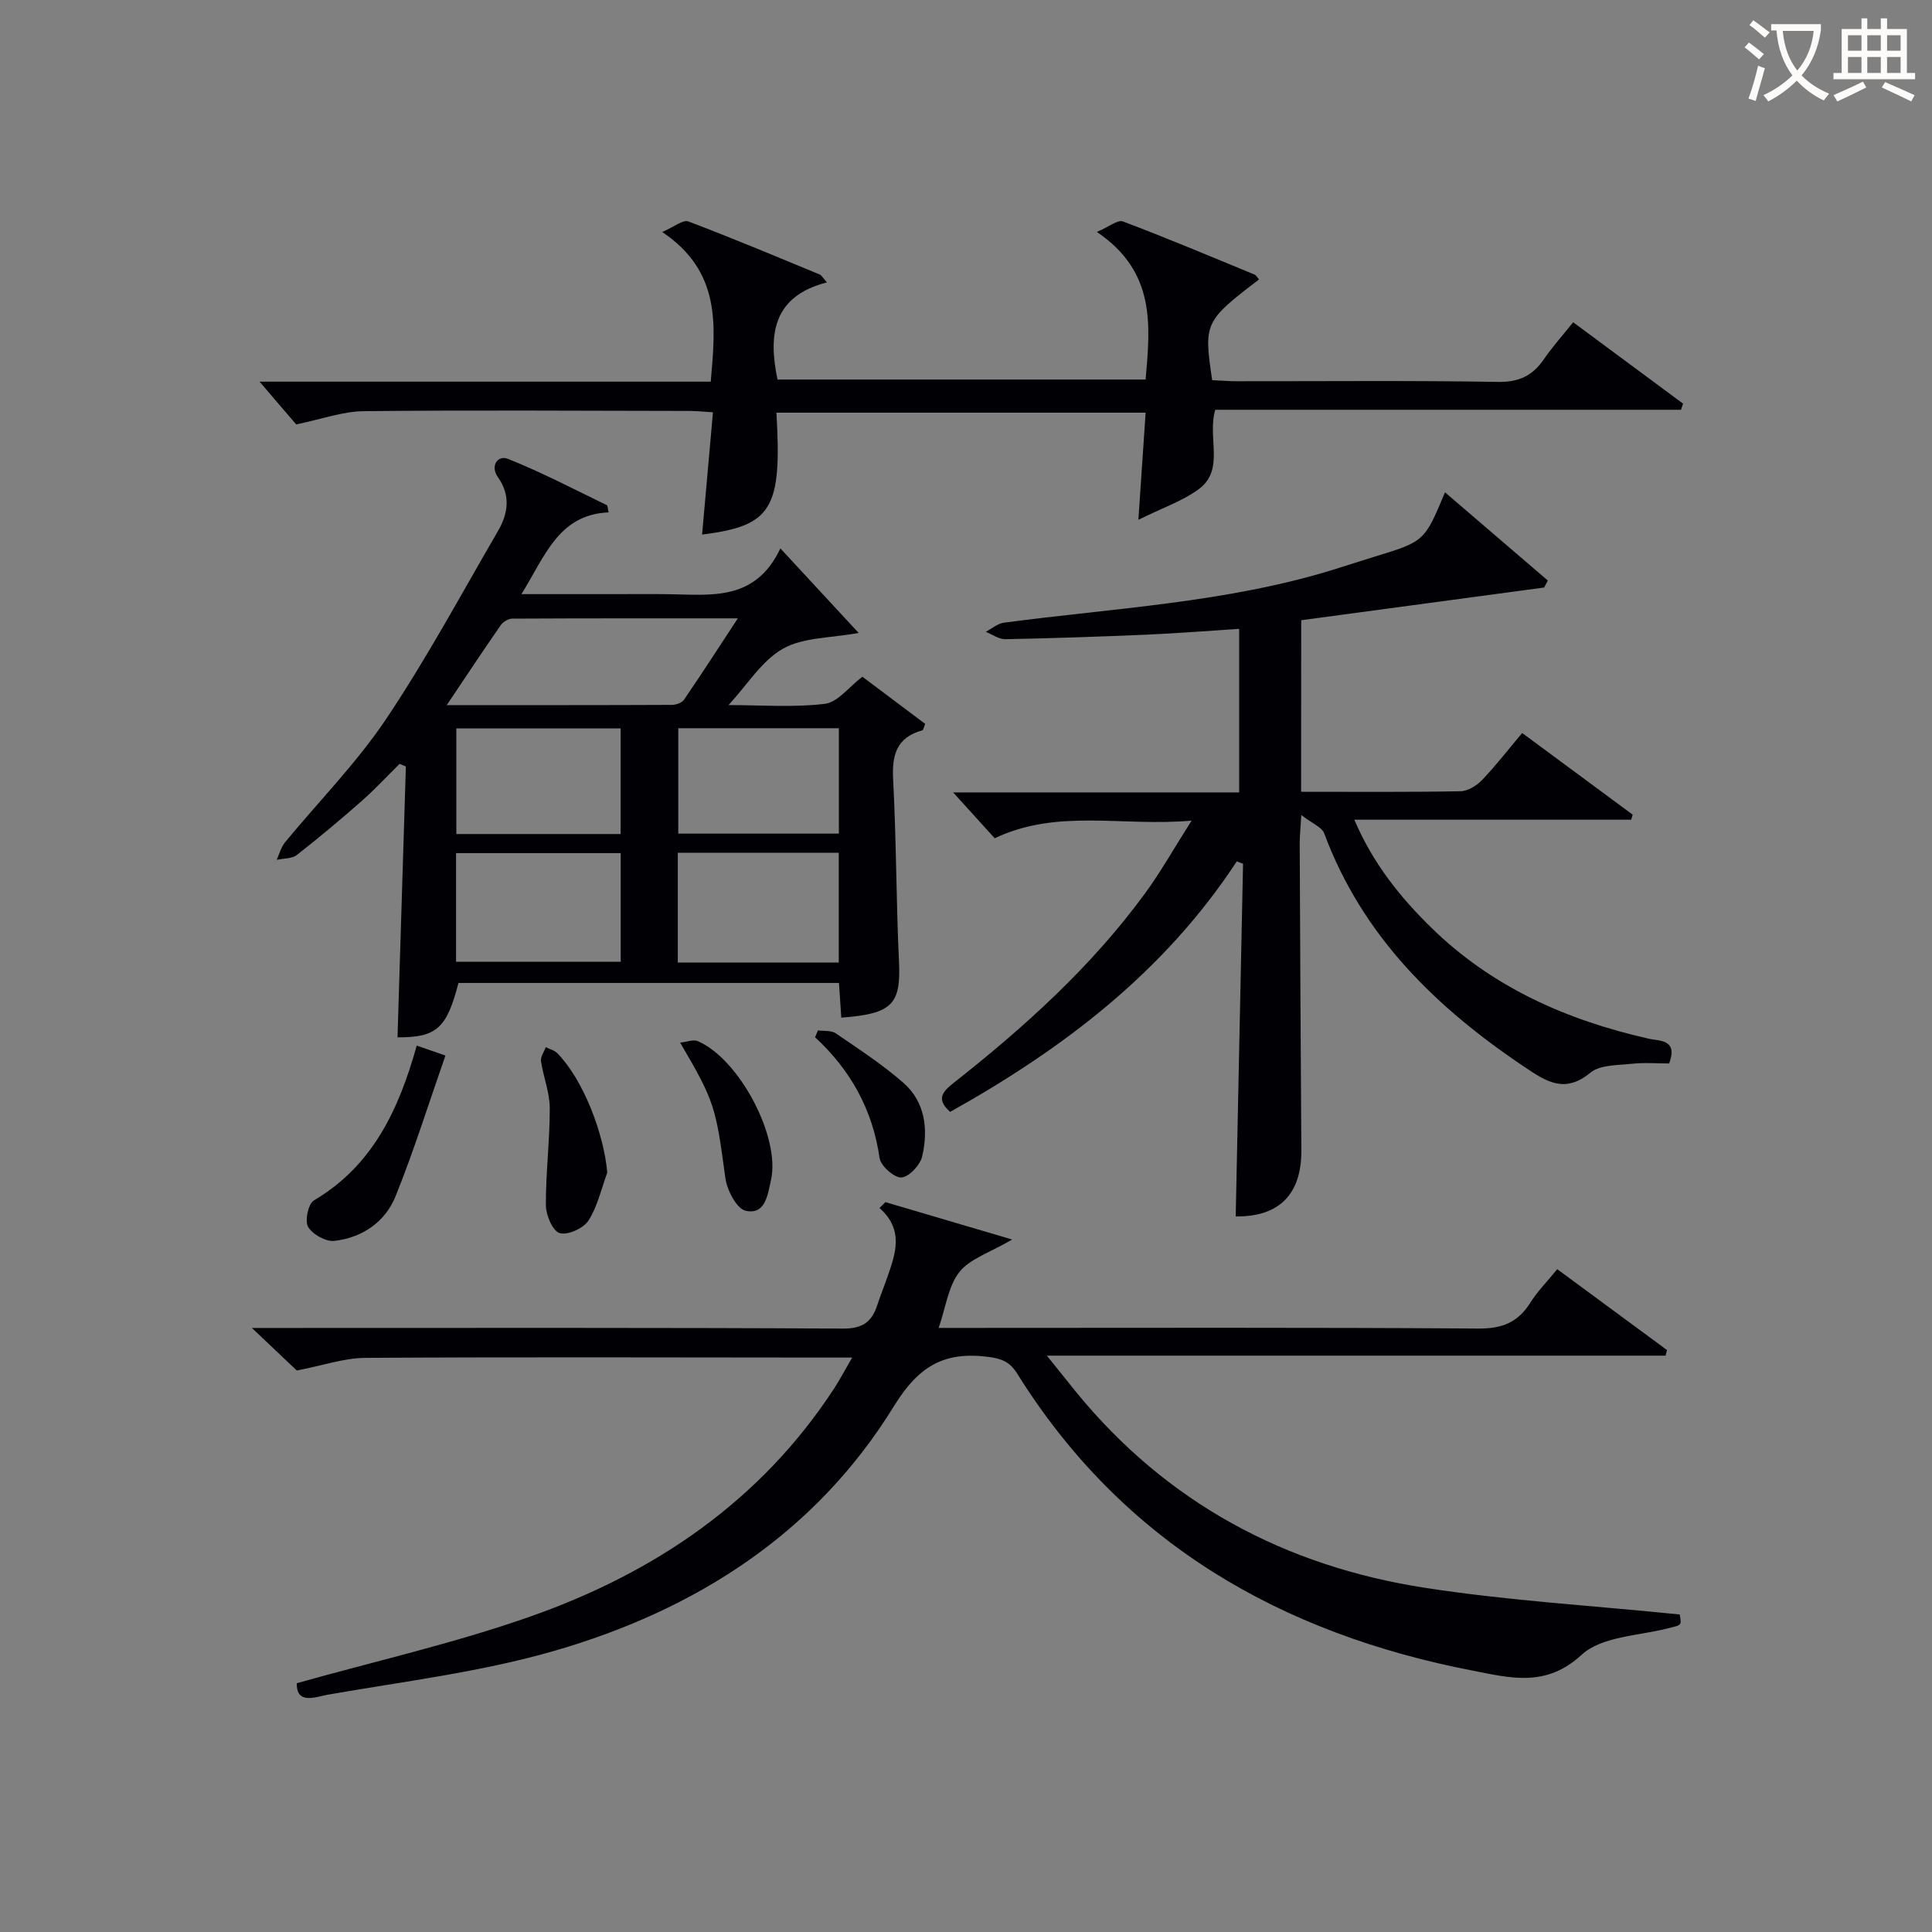
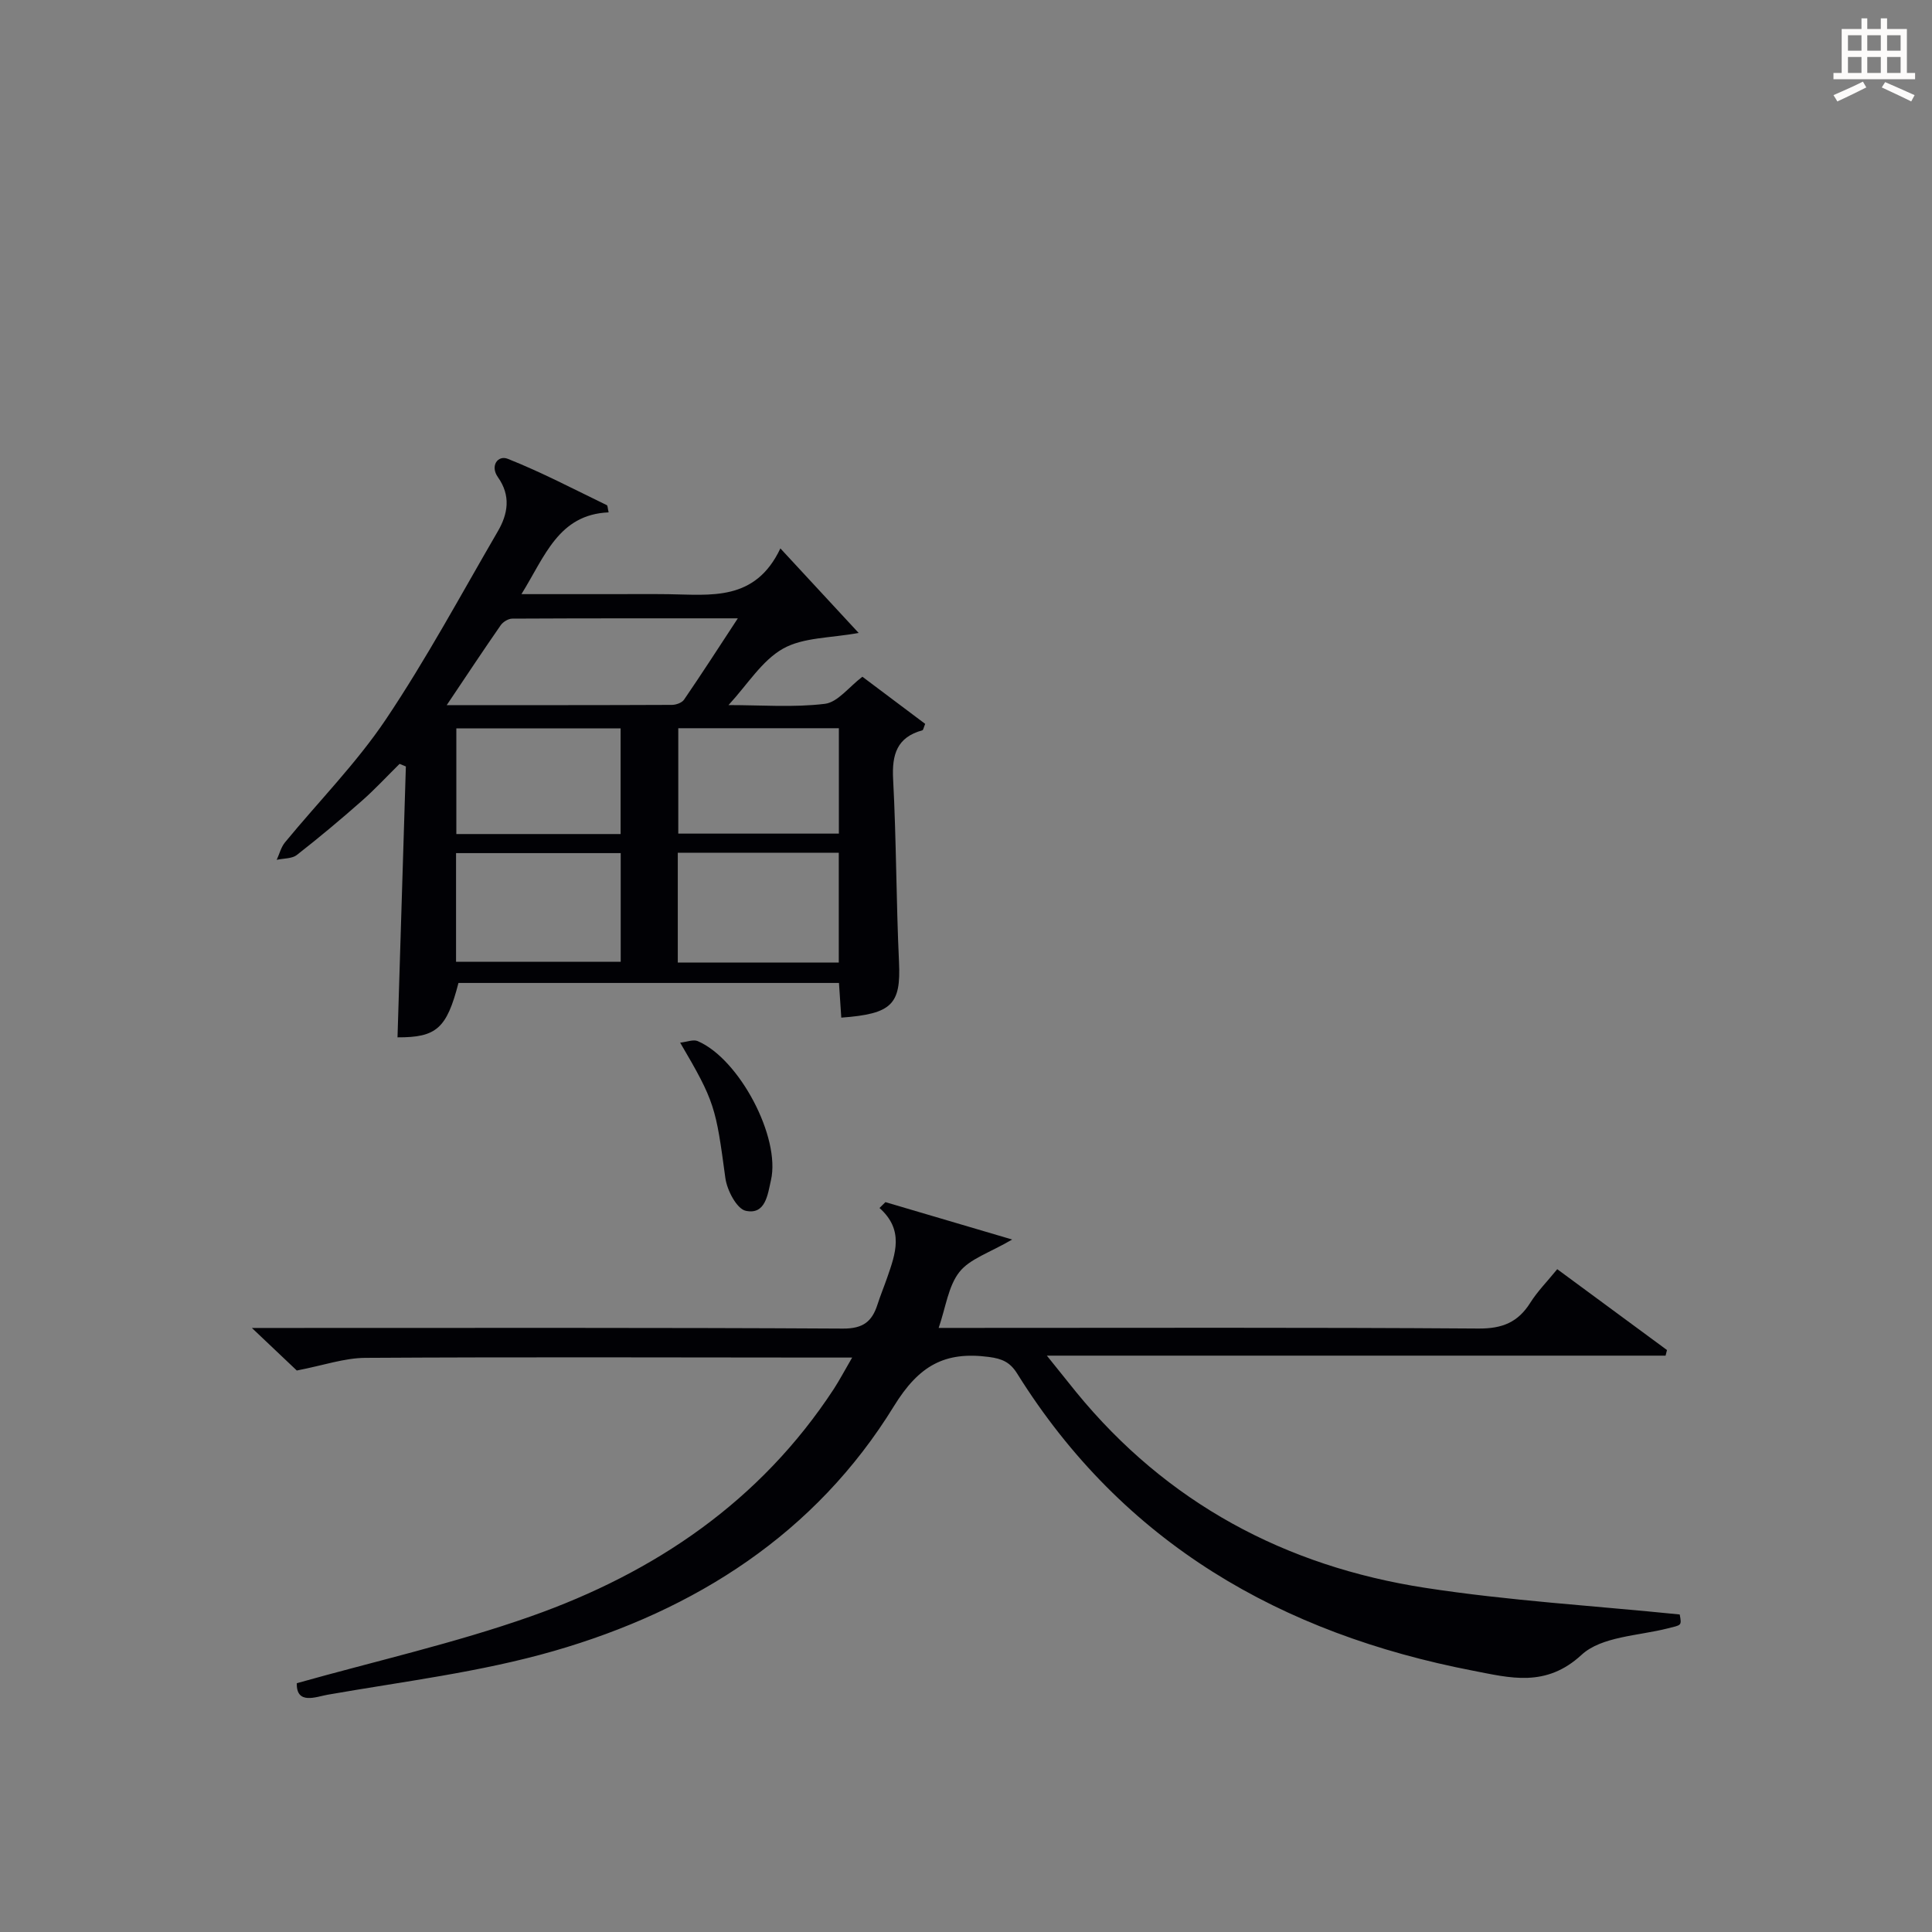
<svg xmlns="http://www.w3.org/2000/svg" enable-background="new 0 0 400 400" viewBox="0 0 400 400">
  <rect x="0" y="0" width="400" height="400" fill="#808080" stroke="none" />
  <g fill="#010105">
    <path d="m176.43 281.07c-2.76 0-4.55 0-6.35 0-31.49-.02-62.98-.13-94.47.06-4.33.03-8.66 1.56-14.16 2.62-2.04-1.93-5.13-4.85-9.3-8.81h6.41c38.66 0 77.31-.09 115.97.13 4.17.02 6.01-1.46 7.14-4.97.61-1.9 1.38-3.75 2.03-5.63 1.7-4.9 3.52-9.81-1.61-14.37.41-.4.82-.8 1.23-1.21 8.26 2.44 16.52 4.87 26.24 7.74-4.71 2.76-8.78 3.99-10.93 6.73-2.31 2.93-2.81 7.29-4.29 11.57h5.82c35.32 0 70.65-.12 105.97.13 4.91.03 8.15-1.29 10.7-5.34 1.49-2.37 3.51-4.4 5.58-6.95 7.65 5.64 15.19 11.19 22.72 16.74-.1.39-.19.77-.29 1.16-42.13 0-84.27 0-128.1 0 2.69 3.34 4.36 5.45 6.06 7.54 18.77 22.97 43.29 36.06 72.24 40.53 17.35 2.68 34.95 3.71 52.73 5.52.43 2.4.37 2.15-2.52 2.89-6.09 1.54-13.68 1.66-17.8 5.46-7.41 6.85-14.84 4.76-22.43 3.3-39.77-7.68-72.5-26.38-94.42-61.52-1.47-2.36-3.11-3.09-5.88-3.45-9.11-1.19-14.45 1.76-19.63 10.17-16.24 26.42-41.14 42.27-70.42 50.71-15.23 4.39-31.19 6.31-46.87 9.06-2.29.4-6.48 2.17-6.35-2.39 16.38-4.61 32.76-8.3 48.48-13.85 25.66-9.05 47.49-23.82 62.71-47.08 1.16-1.79 2.16-3.69 3.79-6.49z" />
-     <path d="m269.38 163.93c11.36 0 22.19.09 33.01-.11 1.53-.03 3.35-1.17 4.47-2.34 2.86-2.99 5.39-6.28 8.29-9.72 7.77 5.75 15.33 11.33 22.88 16.91-.1.35-.21.7-.31 1.04-18.82 0-37.64 0-57.33 0 3.94 9.18 9.53 16.06 15.9 22.31 12.62 12.38 28.11 19.21 45.15 23.05 2.14.48 6.02.08 4.14 5.11-2.44 0-5.1-.22-7.71.06-2.94.32-6.58.19-8.6 1.85-5.3 4.38-9.11 1.85-13.58-1.15-18.35-12.29-33.61-27.12-41.52-48.38-.49-1.32-2.5-2.07-4.75-3.82-.17 3.03-.34 4.48-.33 5.93.1 21.15.19 42.31.34 63.46.07 9.17-4.64 13.83-13.59 13.72.51-24.34 1.02-48.68 1.52-73.02-.43-.16-.87-.32-1.3-.49-14.99 22.88-35.93 38.79-59.34 51.86-2.93-2.58-1.65-4.13.7-5.98 14.69-11.57 28.52-24.06 39.63-39.23 3.21-4.38 5.89-9.16 9.66-15.09-14.41 1.29-27.68-2.55-40.77 3.65-2.65-2.92-5.48-6.05-8.6-9.49h59.22c0-11.45 0-22.48 0-33.86-6.46.41-12.72.91-18.98 1.19-9.8.42-19.61.76-29.41.95-1.35.03-2.72-.99-4.08-1.53 1.25-.65 2.44-1.72 3.76-1.89 22.84-3.04 45.99-4.13 68.22-10.98 2.85-.88 5.68-1.82 8.53-2.69 10.32-3.16 10.33-3.15 14.57-13.32 7.28 6.24 14.28 12.25 21.29 18.26-.25.48-.51.97-.76 1.45-16.68 2.24-33.36 4.49-50.3 6.77-.02 11.83-.02 23.39-.02 35.52z" />
    <path d="m161.57 113.54c6.01 6.5 11.01 11.89 16.2 17.5-5.82 1.08-11.46.89-15.66 3.26-4.36 2.46-7.33 7.4-11.28 11.68 6.83 0 13.47.53 19.95-.26 2.66-.32 4.97-3.49 7.77-5.61 4.23 3.17 8.66 6.5 13 9.76-.33.78-.39 1.28-.58 1.33-5.27 1.44-6.33 5.01-6.06 10.11.67 12.61.63 25.26 1.22 37.88.4 8.72-1.4 10.73-11.95 11.5-.15-2.29-.31-4.57-.48-7.18-26.36 0-52.58 0-78.78 0-2.43 9.42-4.56 11.3-12.62 11.26.58-18.69 1.15-37.39 1.73-56.08-.43-.18-.87-.36-1.3-.54-2.61 2.57-5.1 5.27-7.85 7.69-4.37 3.85-8.83 7.59-13.42 11.17-1.03.8-2.76.69-4.17 1.01.56-1.21.89-2.61 1.71-3.61 6.97-8.48 14.78-16.38 20.87-25.44 8.41-12.53 15.59-25.89 23.19-38.95 2.12-3.63 2.74-7.4.03-11.22-1.68-2.37.01-4.61 2.03-3.81 7.01 2.78 13.72 6.31 20.52 9.6.18.09.16.61.37 1.49-10.37.45-13.16 9.05-18.05 16.93h18.88c3.83 0 7.66-.04 11.49.01 8.78.11 18.01 1.58 23.24-9.48zm-8.81 14.48c-16.27 0-31.49-.02-46.7.06-.81 0-1.91.67-2.39 1.36-3.64 5.24-7.16 10.56-11.18 16.55 16.12 0 31.36.02 46.6-.05.87 0 2.1-.43 2.54-1.09 3.61-5.27 7.08-10.65 11.13-16.83zm-58.34 71.1h34.09c0-7.87 0-15.27 0-22.49-11.65 0-22.86 0-34.09 0zm79.24-22.57c-11.31 0-22.34 0-33.33 0v22.73h33.33c0-7.71 0-15.12 0-22.73zm-45.17-3.87c0-7.23 0-14.52 0-21.88-11.53 0-22.75 0-34.01 0v21.88zm45.19-21.91c-11.3 0-22.34 0-33.25 0v21.82h33.25c0-7.43 0-14.5 0-21.82z" />
-     <path d="m160.75 85.44c1.17 19.99-.94 23.41-15.39 25.24.74-8.34 1.48-16.66 2.25-25.32-1.99-.12-3.44-.28-4.89-.28-22.49-.03-44.98-.19-67.46.05-4.32.05-8.62 1.65-13.94 2.74-1.92-2.24-4.69-5.47-7.58-8.85h93.41c1.01-11.64 2.22-22.71-10.04-30.99 2.49-1.07 4.3-2.59 5.38-2.19 9.16 3.46 18.19 7.26 27.24 11 .38.16.61.66 1.47 1.63-11.05 2.83-12.21 10.57-10.23 20.11h76.22c.96-11.2 2.16-22.28-10.1-30.56 2.51-1.06 4.32-2.58 5.41-2.17 9.16 3.46 18.19 7.26 27.24 11 .38.16.61.66.92 1.01-11.28 8.62-11.46 9-9.69 20.85 1.66.07 3.42.22 5.18.22 17.99.02 35.98-.17 53.97.14 4.38.07 7.18-1.28 9.53-4.7 1.77-2.58 3.88-4.92 6.06-7.65 7.71 5.71 15.23 11.28 22.75 16.85-.14.42-.29.85-.43 1.27-32.15 0-64.3 0-96.43 0-1.7 5.87 2.07 12.44-3.46 16.47-3.34 2.44-7.45 3.83-12.45 6.31.57-8.39 1.02-15.09 1.5-22.18-25.65 0-50.85 0-76.44 0z" />
-     <path d="m86.28 216.48c1.94.67 3.29 1.14 5.94 2.06-3.47 9.93-6.51 19.67-10.31 29.1-2.15 5.35-6.9 8.62-12.69 9.27-1.76.2-4.51-1.34-5.42-2.89-.73-1.24.01-4.78 1.18-5.48 12.06-7.12 17.54-18.59 21.3-32.06z" />
-     <path d="m125.73 242.78c-1.24 3.35-2.01 7-3.9 9.93-1.04 1.61-4.3 3.08-5.96 2.59-1.44-.43-2.84-3.71-2.85-5.73-.04-6.72.82-13.44.8-20.16-.01-3.23-1.33-6.44-1.81-9.7-.13-.9.63-1.94.98-2.91.81.41 1.79.64 2.39 1.25 5.33 5.43 9.63 16.51 10.35 24.73z" />
    <path d="m140.82 215.87c1.41-.15 2.72-.71 3.63-.32 8.64 3.7 17.19 19.95 15.17 28.79-.68 2.99-1.13 7.23-5.23 6.34-1.85-.4-3.87-4.26-4.21-6.77-1.98-14.69-2.17-15.8-9.36-28.04z" />
-     <path d="m169.35 213.33c1.24.18 2.75-.03 3.67.6 4.78 3.27 9.68 6.46 14.02 10.26 4.54 3.98 5.16 9.64 3.9 15.2-.41 1.81-2.73 4.29-4.31 4.39-1.47.1-4.29-2.39-4.52-4.02-1.44-9.99-5.98-18.19-13.36-25.01.2-.47.4-.94.6-1.42z" />
+     <path d="m169.35 213.33z" />
  </g>
-   <path d="m362.1 8.8c1.1.8 2.1 1.6 3.1 2.4l-1 1.1c-1.3-1.1-2.3-2-3-2.5zm1.9 4.8c.5.2.9.4 1.4.5-.6 2.3-1.3 4.5-1.9 6.8l-1.5-.5c.8-2.1 1.4-4.3 2-6.8zm-1-9.4c1.3.9 2.4 1.8 3.4 2.5l-1 1.1c-1.4-1.2-2.4-2.1-3.2-2.6zm3.7 2.2v-1.4h10.3v1.2c-.5 3.6-1.8 6.8-4 9.4 1.5 1.6 3.4 2.8 5.7 3.8-.3.4-.7.8-1.1 1.4-2.3-1.1-4.1-2.5-5.6-4.1-1.6 1.6-3.6 3.1-5.9 4.3-.3-.5-.7-.9-1-1.3 2.4-1.1 4.4-2.5 6-4.1-1.9-2.5-3-5.6-3.3-9.3h-1.1zm8.8 0h-6.4c.3 3.3 1.3 6 3 8.2 2-2.3 3.1-5.1 3.4-8.2z" fill="#fcfbfa" />
  <path d="m385.3 3.8h1.3v2.2h2.8v-2.2h1.3v2.2h4.1v9.1h1.7v1.3h-16.9v-1.3h1.7v-9.1h4.1v-2.2zm.4 13.1.7 1.2c-1.8.9-3.8 1.9-6 2.9-.2-.4-.5-.8-.8-1.3 2.3-1 4.3-1.9 6.1-2.8zm-3.1-6.4h2.8v-3.2h-2.8zm0 4.6h2.8v-3.3h-2.8zm4-4.6h2.8v-3.2h-2.8zm0 4.6h2.8v-3.3h-2.8zm3.7 1.9c2.1.9 4.1 1.8 6.1 2.7l-.7 1.3c-2.2-1.1-4.2-2-6.1-2.9zm3.2-9.7h-2.8v3.2h2.8zm-2.8 7.8h2.8v-3.3h-2.8z" fill="#fcfbfa" />
</svg>